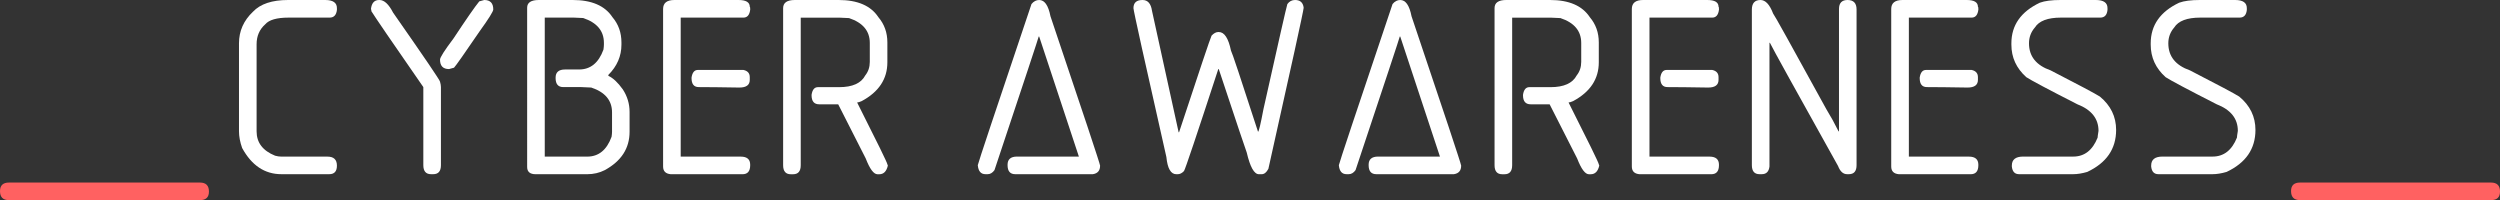
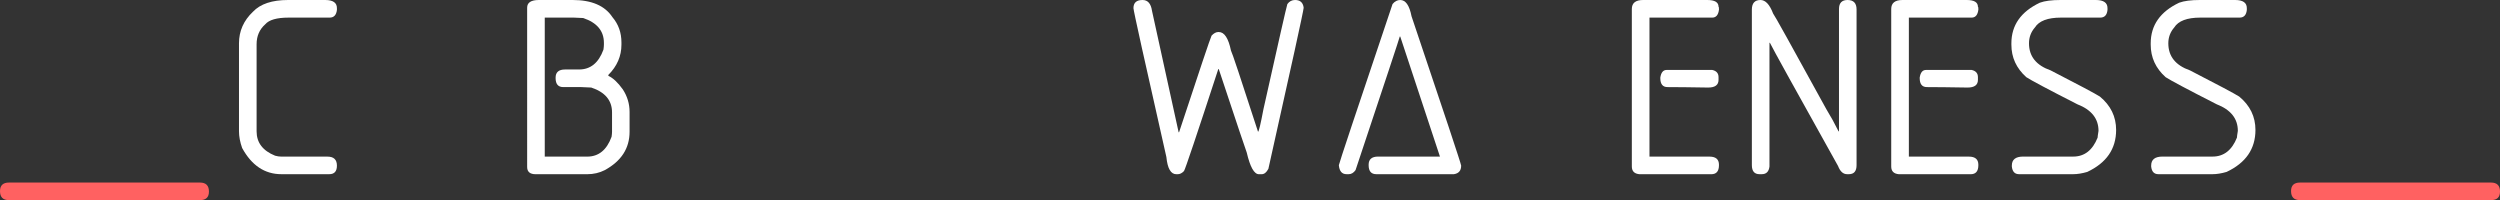
<svg xmlns="http://www.w3.org/2000/svg" version="1.1" id="Logotyp_CyberAwareness" x="0px" y="0px" viewBox="0 0 768.14 61.5" style="enable-background:new 0 0 768.14 61.5;" xml:space="preserve">
  <rect x="0" y="0" width="768.14" height="61.5" fill="#333333" stroke="none" />
  <style type="text/css">
	.st0{fill:#FF6161;}
	.st1{fill:#FFFFFF;}
</style>
  <g>
    <path class="st0" d="M2.77,56.09h58.66c1.85,0,2.77,0.92,2.77,2.77c0,1.76-0.92,2.63-2.77,2.63H2.77C0.92,61.5,0,60.58,0,58.73   C0,56.97,0.92,56.09,2.77,56.09z" />
    <path class="st1" d="M88.54,0h11.37c2.4,0,3.61,0.83,3.61,2.5v0.55c-0.19,1.57-0.92,2.36-2.22,2.36H88.68   c-3.63,0-6.03,0.69-7.21,2.08c-1.76,1.57-2.63,3.61-2.63,6.1v26.76c0,3.47,1.89,5.96,5.69,7.49c0.69,0.19,1.34,0.28,1.94,0.28   h14.14c1.94,0,2.91,0.92,2.91,2.77c0,1.76-0.79,2.63-2.36,2.63h-14.7c-5.11,0-9.13-2.68-12.06-8.04c-0.65-1.83-0.97-3.54-0.97-5.13   V13.31c0-3.77,1.43-7,4.3-9.71C79.99,1.2,83.59,0,88.54,0z" />
-     <path class="st1" d="M116.62,0c1.43,0,2.82,1.29,4.16,3.88c9.61,13.75,14.42,20.82,14.42,21.22c0.18,0.65,0.28,1.2,0.28,1.66v23.99   c0,1.85-0.79,2.77-2.36,2.77h-0.69c-1.57,0-2.36-0.92-2.36-2.77V26.76c-9.64-13.89-14.95-21.66-15.95-23.3   c0-0.3-0.05-0.53-0.14-0.69c0.21-1.85,1.04-2.77,2.5-2.77H116.62z M148.79,0c1.85,0,2.77,0.97,2.77,2.91c0,0.6-1.39,2.82-4.16,6.66   c-4.76,6.98-7.4,10.72-7.9,11.23l-1.53,0.42c-1.85,0-2.77-0.97-2.77-2.91c0-0.67,1.39-2.84,4.16-6.52c3.97-6.01,6.61-9.8,7.9-11.37   L148.79,0z" />
    <path class="st1" d="M165.57,0h10.4c5.82,0,9.89,1.76,12.2,5.27c1.85,2.17,2.77,4.76,2.77,7.77v0.69c0,3.51-1.34,6.61-4.02,9.29   v0.28c1.43,0.65,2.91,2.03,4.44,4.16c1.39,2.13,2.08,4.44,2.08,6.93v6.1c0,5.08-2.54,9.01-7.63,11.79   c-1.64,0.83-3.44,1.25-5.41,1.25H164.6c-1.76,0-2.63-0.74-2.63-2.22V2.36C161.97,0.79,163.17,0,165.57,0z M167.38,5.41v42.71h13.04   c3.51,0,6.01-2.03,7.49-6.1c0.09-0.62,0.14-1.13,0.14-1.53v-5.96c0-3.67-2.13-6.22-6.38-7.63c-1.39-0.09-2.4-0.14-3.05-0.14h-5.55   c-1.57,0-2.36-0.92-2.36-2.77v-0.14c0-1.66,0.97-2.5,2.91-2.5h4.3c3.51,0,6.01-2.03,7.49-6.1c0.09-0.62,0.14-1.13,0.14-1.53v-0.55   c0-3.67-2.13-6.22-6.38-7.63c-1.39-0.09-2.4-0.14-3.05-0.14H167.38z" />
-     <path class="st1" d="M226.9,0c2.31,0,3.47,0.69,3.47,2.08c0.09,0,0.14,0.28,0.14,0.83c-0.19,1.66-0.88,2.5-2.08,2.5h-19.28v42.71   h18.44c1.94,0,2.91,0.83,2.91,2.5v0.14c0,1.85-0.79,2.77-2.36,2.77H206.1c-1.57-0.14-2.36-0.92-2.36-2.36V2.77   c0-1.85,1.16-2.77,3.47-2.77H226.9z M214.42,21.49h14.01c1.29,0.28,1.94,1.02,1.94,2.22v0.83c0,1.57-1.06,2.36-3.19,2.36   c-5.41-0.09-9.57-0.14-12.48-0.14c-1.48,0-2.22-0.92-2.22-2.77v-0.14C212.71,22.28,213.36,21.49,214.42,21.49z" />
-     <path class="st1" d="M244.23,0h13.45c5.82,0,9.89,1.76,12.2,5.27c1.85,2.17,2.77,4.76,2.77,7.77v6.1c0,5.13-2.63,9.11-7.9,11.93   c-0.65,0.28-1.11,0.42-1.39,0.42c6.19,12.25,9.29,18.58,9.29,19c0.09,0.19,0.14,0.32,0.14,0.42c-0.42,1.76-1.29,2.63-2.63,2.63   h-0.55c-1.16,0-2.36-1.62-3.61-4.85l-8.46-16.64h-5.82c-1.57,0-2.36-0.92-2.36-2.77v-0.14c0.23-1.57,0.88-2.36,1.94-2.36h6.52   c4.09,0,6.77-1.2,8.04-3.61c0.92-1.16,1.39-2.54,1.39-4.16v-5.82c0-3.67-2.13-6.22-6.38-7.63c-1.39-0.09-2.4-0.14-3.05-0.14h-11.79   v45.35c0,1.85-0.79,2.77-2.36,2.77h-0.69c-1.57,0-2.36-0.92-2.36-2.77V2.5C240.63,0.83,241.83,0,244.23,0z" />
-     <path class="st1" d="M319.29,0c1.66,0,2.82,1.66,3.47,4.99c10.17,30.14,15.25,45.44,15.25,45.9c0,1.53-0.74,2.4-2.22,2.63h-23.85   c-1.57,0-2.36-0.92-2.36-2.77v-0.14c0-1.66,0.97-2.5,2.91-2.5h19l-12.2-36.89h-0.14c0,0.21-4.53,13.89-13.59,41.05   c-0.6,0.83-1.29,1.25-2.08,1.25h-0.69c-1.41,0-2.2-0.92-2.36-2.77c0-0.35,5.5-16.85,16.5-49.51C317.6,0.42,318.39,0,319.29,0z" />
    <path class="st1" d="M351.05,0c1.62,0,2.59,1.11,2.91,3.33l8.18,37.3h0.14c6.29-19.07,9.61-28.96,9.98-29.68   c0.69-0.74,1.39-1.11,2.08-1.11h0.14c1.71,0,2.96,1.9,3.74,5.69c0.28,0.39,3.05,8.71,8.32,24.96c0.23,0,0.79-2.31,1.66-6.93   c4.62-20.71,7.07-31.48,7.35-32.31c0.6-0.83,1.39-1.25,2.36-1.25c1.53,0,2.4,0.74,2.63,2.22V2.5c-0.09,1.11-3.7,17.57-10.82,49.37   c-0.58,1.11-1.27,1.66-2.08,1.66h-0.83c-1.46,0-2.7-2.22-3.74-6.66c-0.09-0.12-2.96-8.67-8.6-25.65h-0.14   c-6.66,20.38-10.17,30.83-10.54,31.34c-0.62,0.65-1.27,0.97-1.94,0.97h-0.42c-1.69,0-2.7-1.76-3.05-5.27   c-6.75-29.81-10.12-45.07-10.12-45.76C348.27,0.83,349.2,0,351.05,0z" />
    <path class="st1" d="M430.23,0c1.66,0,2.82,1.66,3.47,4.99c10.17,30.14,15.25,45.44,15.25,45.9c0,1.53-0.74,2.4-2.22,2.63h-23.85   c-1.57,0-2.36-0.92-2.36-2.77v-0.14c0-1.66,0.97-2.5,2.91-2.5h19l-12.2-36.89h-0.14c0,0.21-4.53,13.89-13.59,41.05   c-0.6,0.83-1.29,1.25-2.08,1.25h-0.69c-1.41,0-2.2-0.92-2.36-2.77c0-0.35,5.5-16.85,16.5-49.51C428.54,0.42,429.33,0,430.23,0z" />
-     <path class="st1" d="M462.82,0h13.45c5.82,0,9.89,1.76,12.2,5.27c1.85,2.17,2.77,4.76,2.77,7.77v6.1c0,5.13-2.63,9.11-7.9,11.93   c-0.65,0.28-1.11,0.42-1.39,0.42c6.19,12.25,9.29,18.58,9.29,19c0.09,0.19,0.14,0.32,0.14,0.42c-0.42,1.76-1.29,2.63-2.63,2.63   h-0.55c-1.16,0-2.36-1.62-3.61-4.85l-8.46-16.64h-5.82c-1.57,0-2.36-0.92-2.36-2.77v-0.14c0.23-1.57,0.88-2.36,1.94-2.36h6.52   c4.09,0,6.77-1.2,8.04-3.61c0.92-1.16,1.39-2.54,1.39-4.16v-5.82c0-3.67-2.13-6.22-6.38-7.63c-1.39-0.09-2.4-0.14-3.05-0.14h-11.79   v45.35c0,1.85-0.79,2.77-2.36,2.77h-0.69c-1.57,0-2.36-0.92-2.36-2.77V2.5C459.21,0.83,460.41,0,462.82,0z" />
    <path class="st1" d="M524.56,0c2.31,0,3.47,0.69,3.47,2.08c0.09,0,0.14,0.28,0.14,0.83c-0.19,1.66-0.88,2.5-2.08,2.5h-19.28v42.71   h18.44c1.94,0,2.91,0.83,2.91,2.5v0.14c0,1.85-0.79,2.77-2.36,2.77h-22.05c-1.57-0.14-2.36-0.92-2.36-2.36V2.77   c0-1.85,1.16-2.77,3.47-2.77H524.56z M512.08,21.49h14.01c1.29,0.28,1.94,1.02,1.94,2.22v0.83c0,1.57-1.06,2.36-3.19,2.36   c-5.41-0.09-9.57-0.14-12.48-0.14c-1.48,0-2.22-0.92-2.22-2.77v-0.14C510.37,22.28,511.02,21.49,512.08,21.49z" />
    <path class="st1" d="M540.92,0c1.53,0,2.82,1.39,3.88,4.16c0.18,0.07,5.64,9.87,16.36,29.4c1.32,2.15,2.57,4.41,3.74,6.79h0.14   V2.77c0-1.85,0.88-2.77,2.63-2.77c1.85,0,2.77,0.97,2.77,2.91v47.84c0,1.85-0.79,2.77-2.36,2.77h-0.55c-1.2,0-2.13-0.83-2.77-2.5   c-13.1-23.46-20.08-36.08-20.94-37.86h-0.14v38c-0.19,1.57-0.97,2.36-2.36,2.36h-0.69c-1.57,0-2.36-0.92-2.36-2.77V2.91   C538.29,0.97,539.17,0,540.92,0z" />
    <path class="st1" d="M604.26,0c2.31,0,3.47,0.69,3.47,2.08c0.09,0,0.14,0.28,0.14,0.83c-0.19,1.66-0.88,2.5-2.08,2.5h-19.28v42.71   h18.44c1.94,0,2.91,0.83,2.91,2.5v0.14c0,1.85-0.79,2.77-2.36,2.77h-22.05c-1.57-0.14-2.36-0.92-2.36-2.36V2.77   c0-1.85,1.16-2.77,3.47-2.77H604.26z M591.78,21.49h14.01c1.29,0.28,1.94,1.02,1.94,2.22v0.83c0,1.57-1.06,2.36-3.19,2.36   c-5.41-0.09-9.57-0.14-12.48-0.14c-1.48,0-2.22-0.92-2.22-2.77v-0.14C590.07,22.28,590.72,21.49,591.78,21.49z" />
    <path class="st1" d="M633.11,0h10.82c2.4,0,3.61,0.83,3.61,2.5v0.55c-0.16,1.57-0.9,2.36-2.22,2.36h-12.06   c-4.09,0-6.77,1.02-8.04,3.05c-1.2,1.39-1.8,3-1.8,4.85c0,4,2.22,6.77,6.66,8.32c8.67,4.46,13.71,7.14,15.12,8.04   c3.33,2.75,4.99,6.17,4.99,10.26c0,5.82-2.96,10.12-8.88,12.9c-1.59,0.46-3.03,0.69-4.3,0.69h-16.64c-1.32,0-2.06-0.79-2.22-2.36   v-0.28c0-1.85,1.16-2.77,3.47-2.77h15.39c3.44,0,5.94-1.94,7.49-5.82c0-0.21,0.09-0.9,0.28-2.08c0-3.77-2.17-6.49-6.52-8.18   c-9.06-4.62-14.28-7.4-15.67-8.32c-3.05-2.73-4.58-6.06-4.58-9.98v-0.42c0-5.55,2.91-9.71,8.74-12.48   C628.25,0.28,630.38,0,633.11,0z" />
    <path class="st1" d="M675.92,0h10.82c2.4,0,3.61,0.83,3.61,2.5v0.55c-0.16,1.57-0.9,2.36-2.22,2.36h-12.06   c-4.09,0-6.77,1.02-8.04,3.05c-1.2,1.39-1.8,3-1.8,4.85c0,4,2.22,6.77,6.66,8.32c8.67,4.46,13.71,7.14,15.12,8.04   c3.33,2.75,4.99,6.17,4.99,10.26c0,5.82-2.96,10.12-8.88,12.9c-1.59,0.46-3.03,0.69-4.3,0.69h-16.64c-1.32,0-2.06-0.79-2.22-2.36   v-0.28c0-1.85,1.16-2.77,3.47-2.77h15.39c3.44,0,5.94-1.94,7.49-5.82c0-0.21,0.09-0.9,0.28-2.08c0-3.77-2.17-6.49-6.52-8.18   c-9.06-4.62-14.28-7.4-15.67-8.32c-3.05-2.73-4.58-6.06-4.58-9.98v-0.42c0-5.55,2.91-9.71,8.74-12.48   C671.07,0.28,673.19,0,675.92,0z" />
    <path class="st0" d="M706.71,56.09h58.66c1.85,0,2.77,0.92,2.77,2.77c0,1.76-0.92,2.63-2.77,2.63h-58.66   c-1.85,0-2.77-0.92-2.77-2.77C703.93,56.97,704.86,56.09,706.71,56.09z" />
  </g>
</svg>